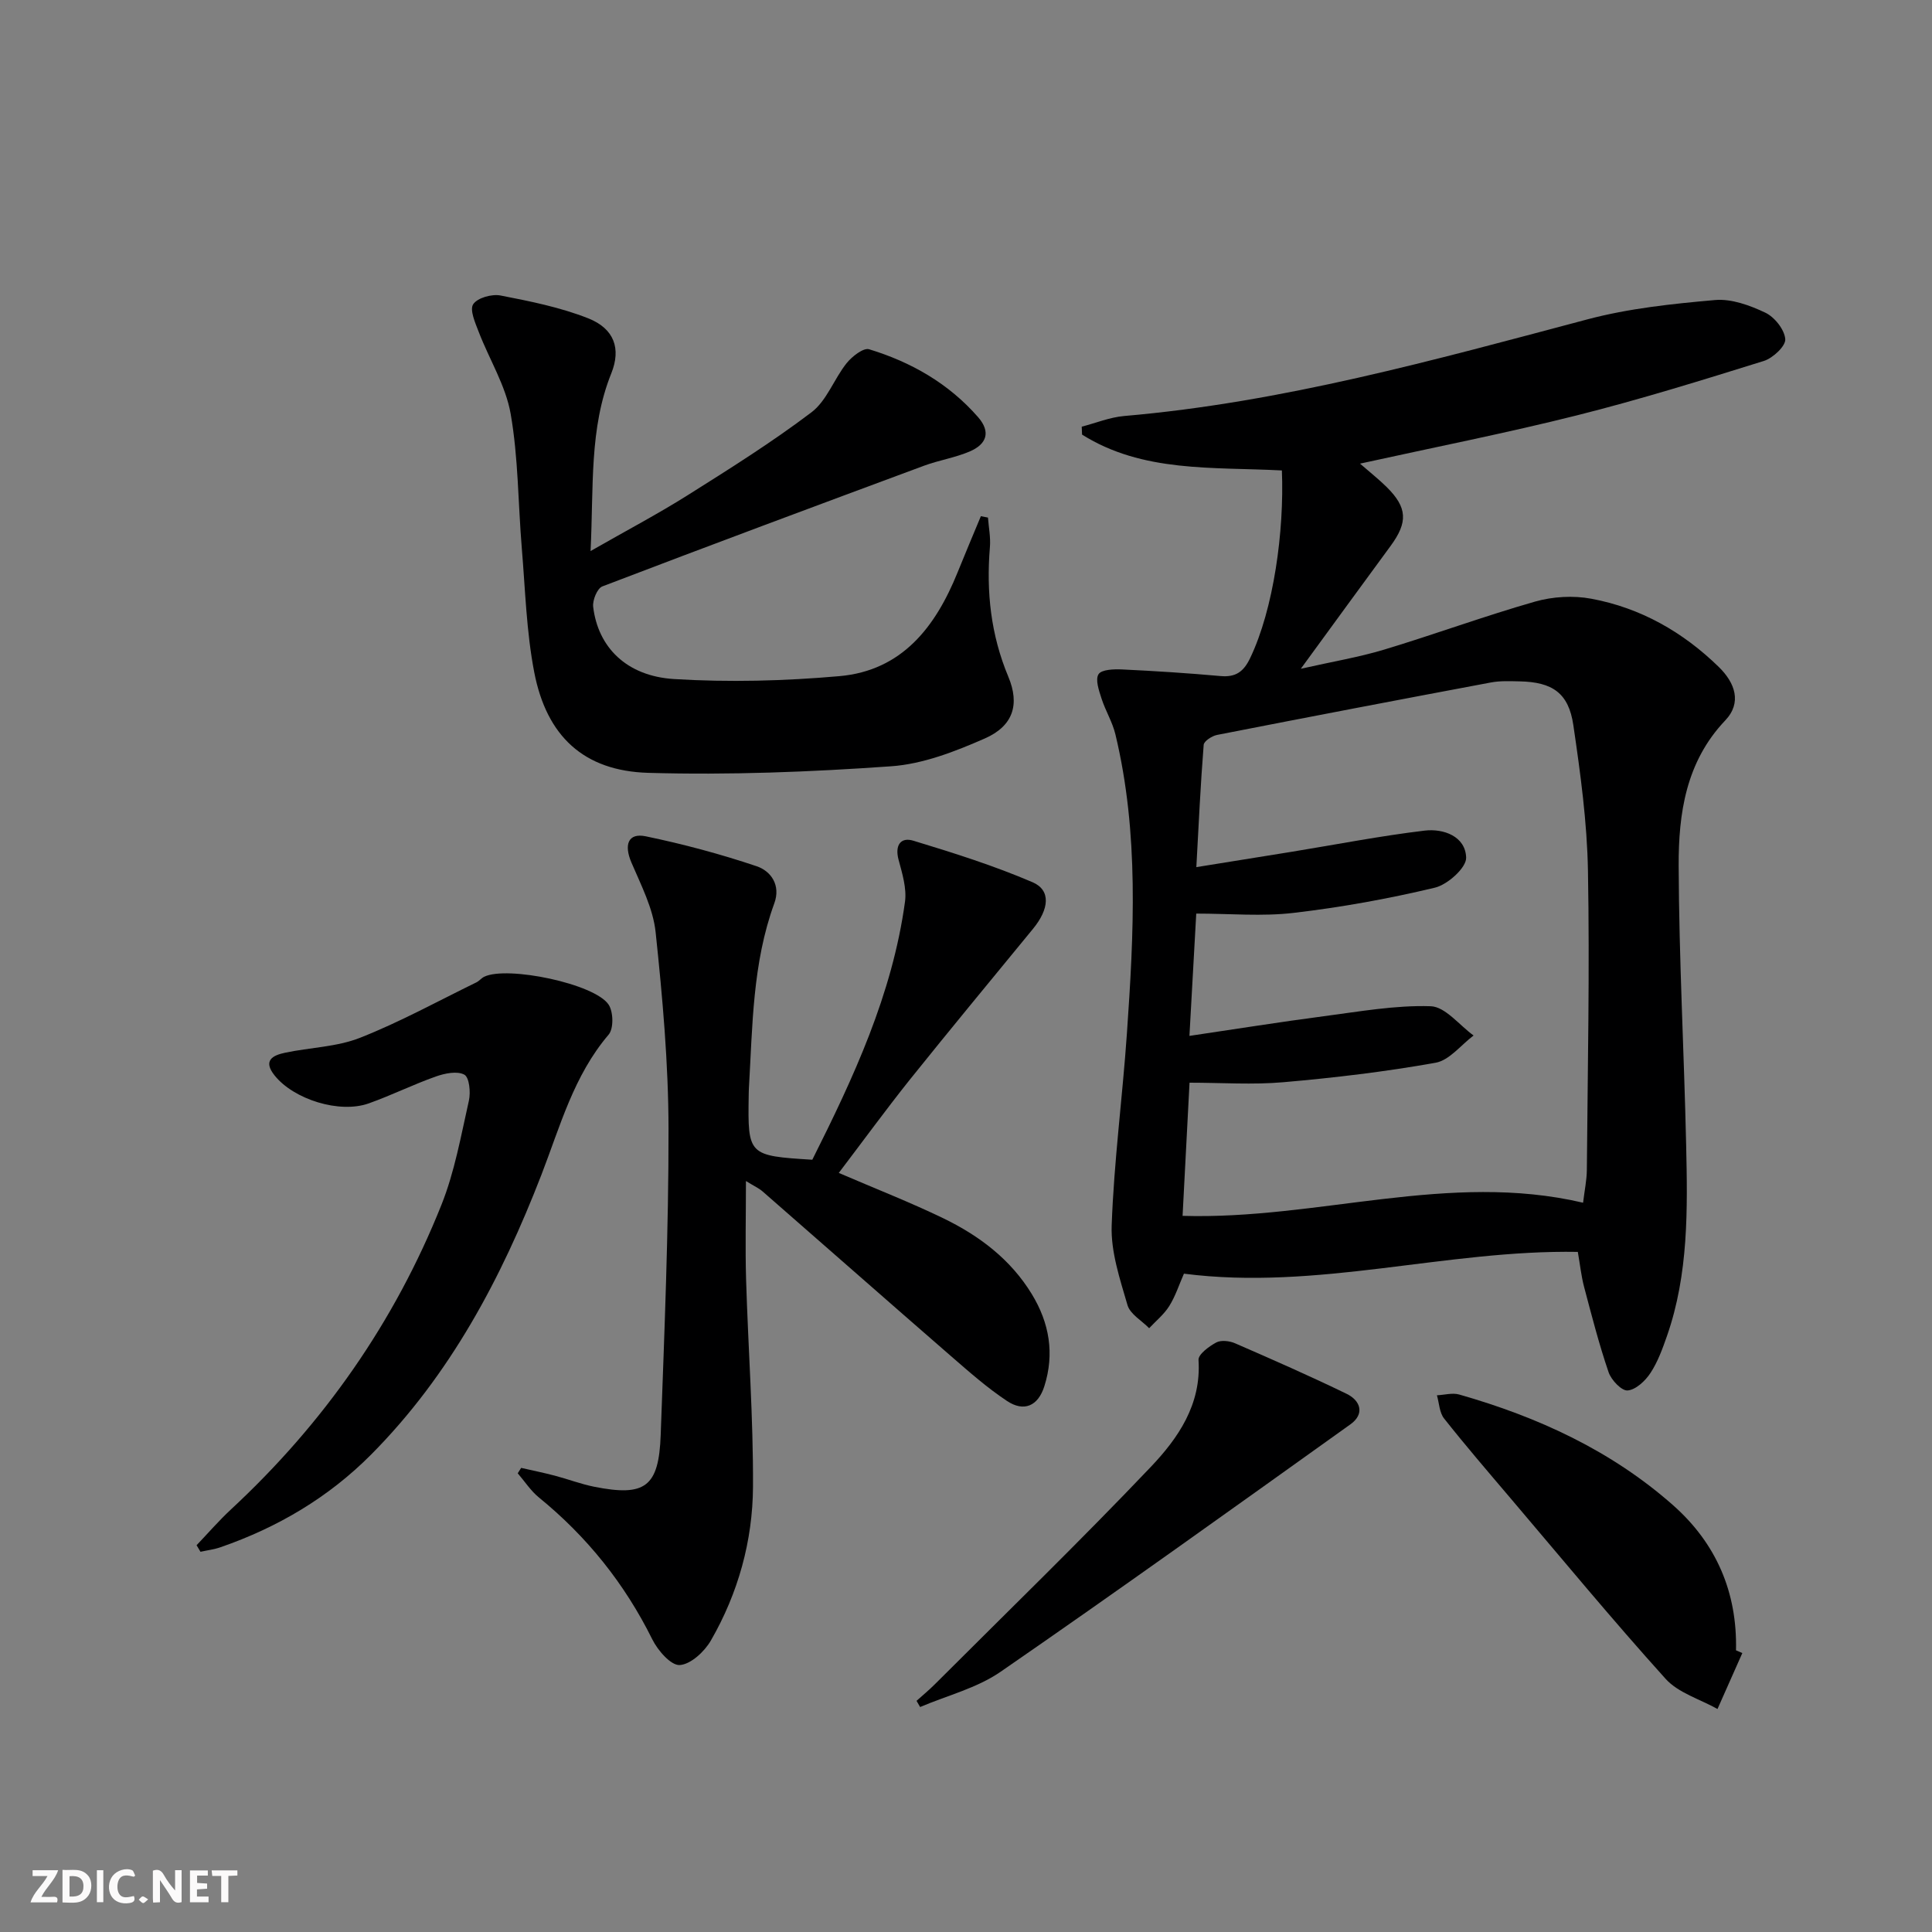
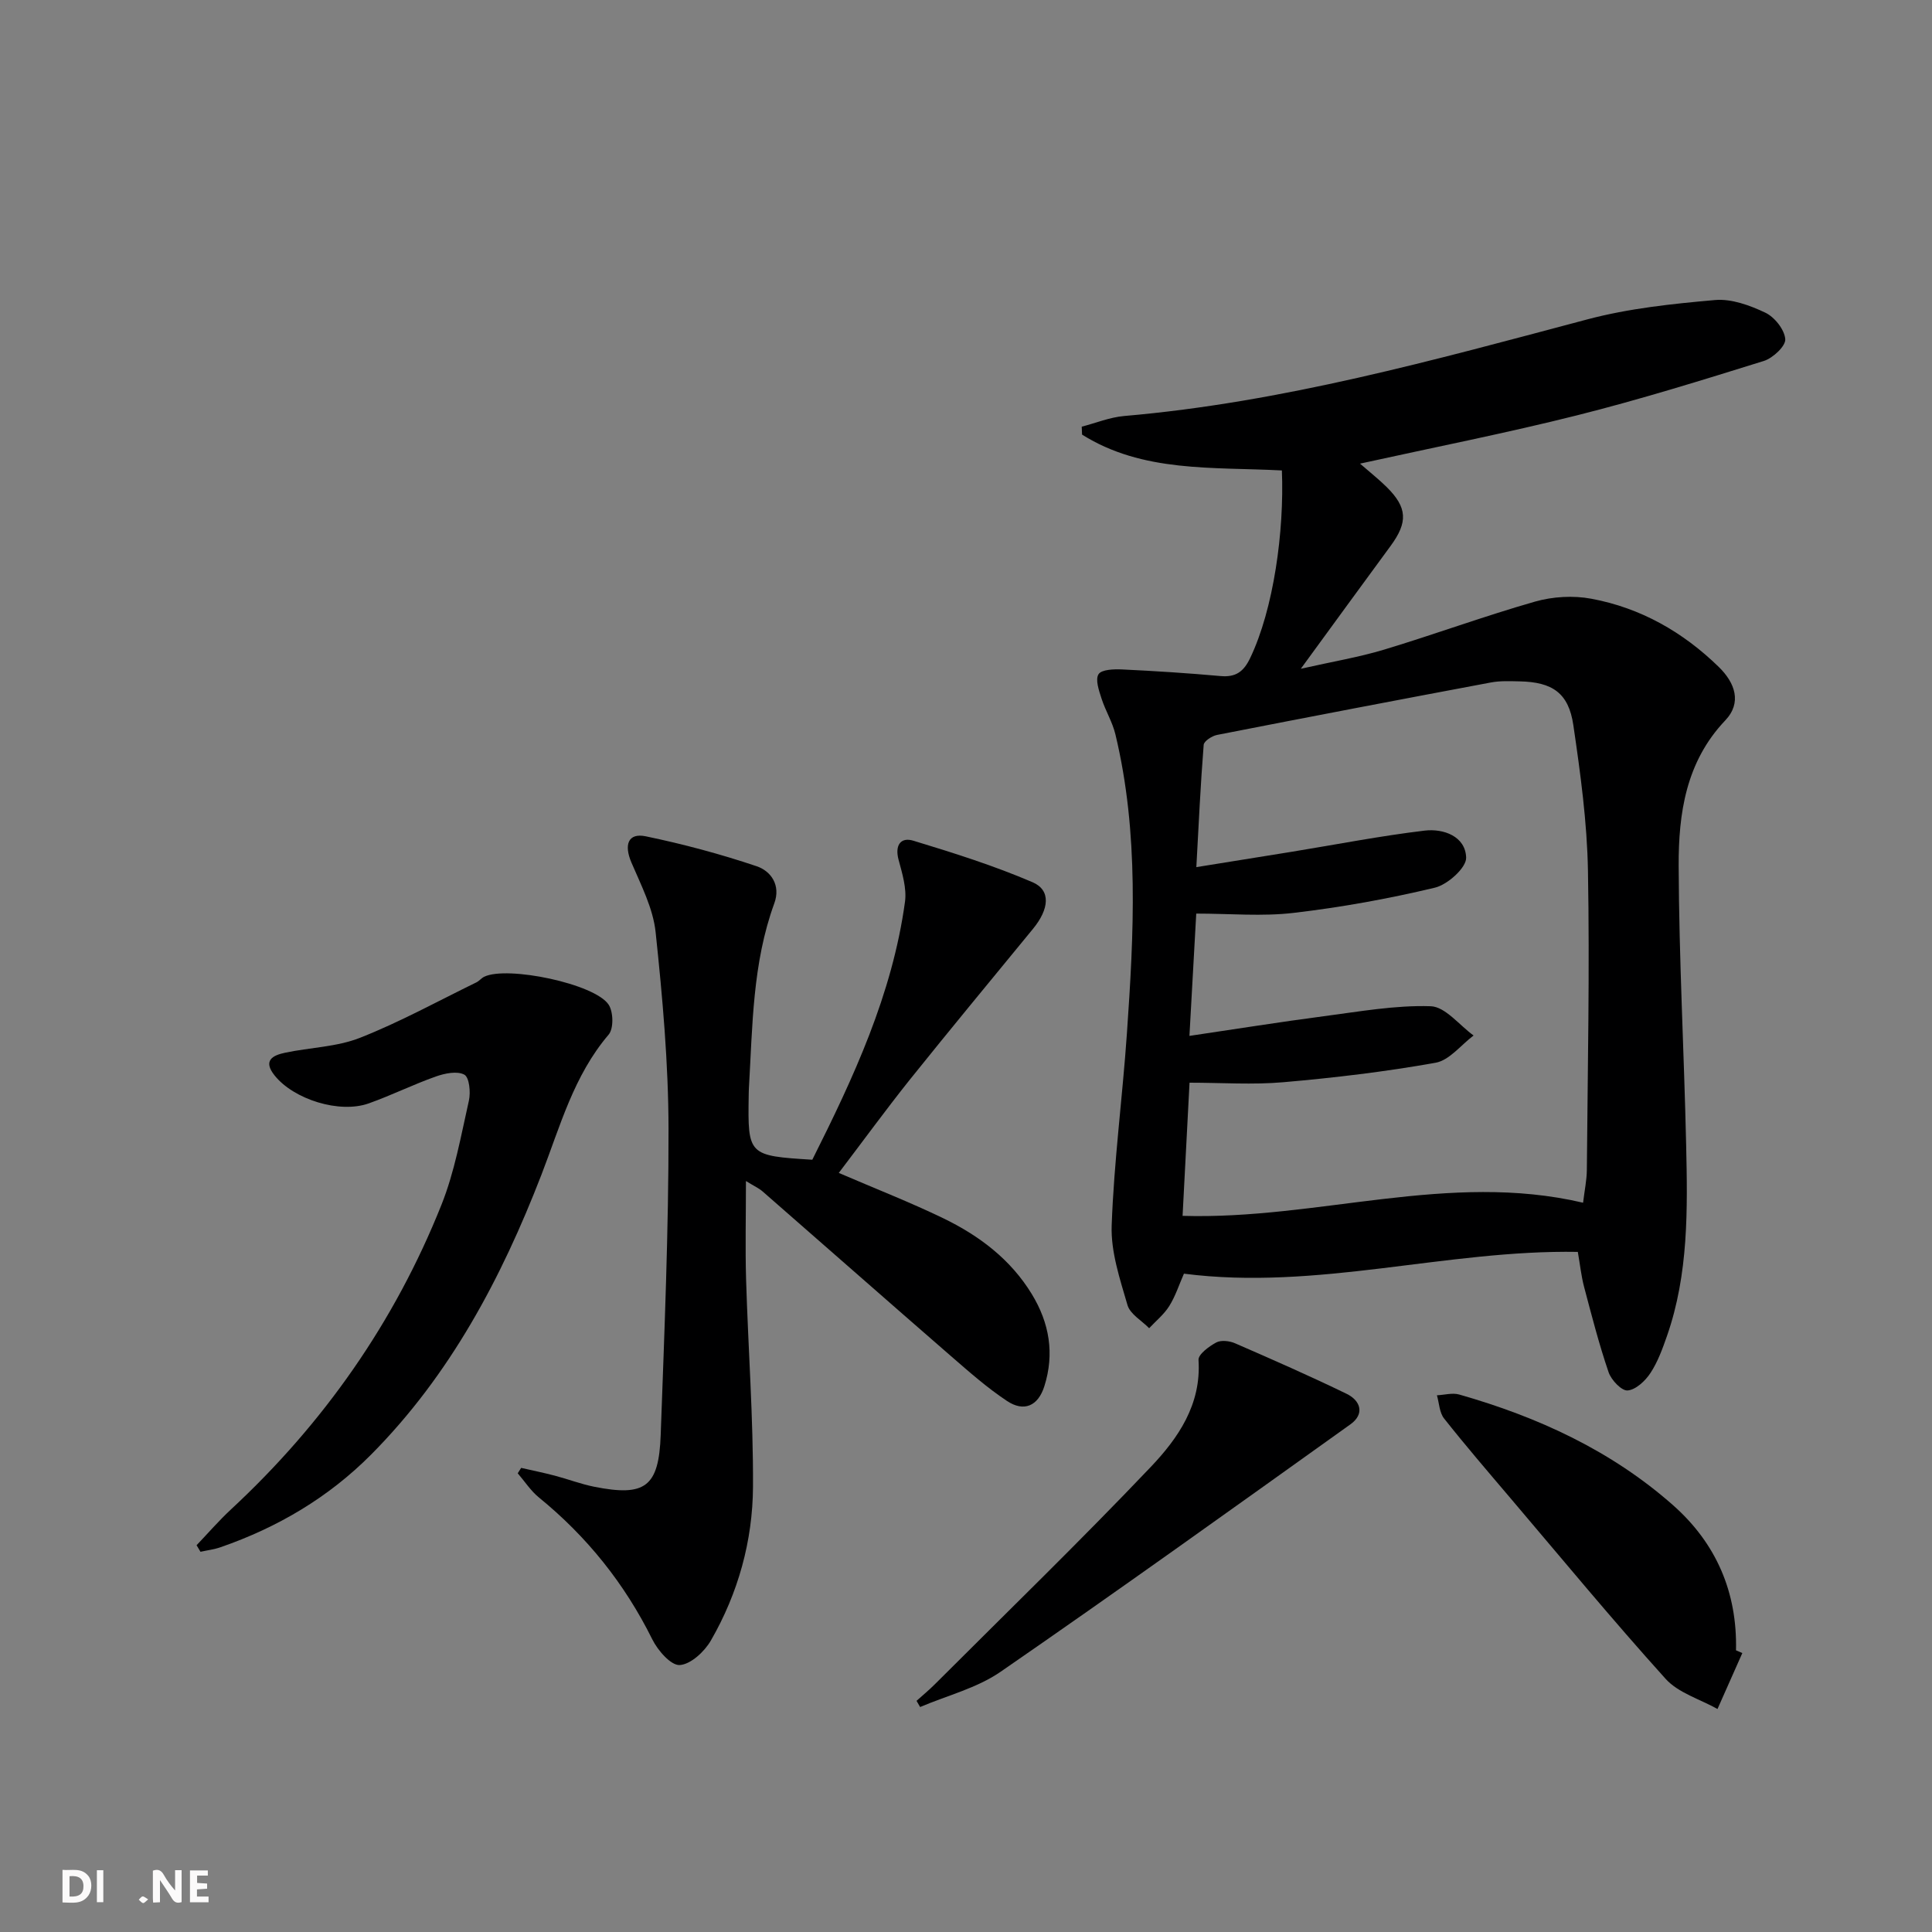
<svg xmlns="http://www.w3.org/2000/svg" enable-background="new 0 0 400 400" viewBox="0 0 400 400">
  <rect x="0" y="0" width="400" height="400" fill="#808080" stroke="none" />
  <g fill="#fbfafa">
    <path d="m37.59 393.81c-.92.31-1.52.05-2-.78-.7-1.2-1.52-2.34-2.47-3.78v4.59c-.55.03-.95.05-1.41.07-.03-.37-.06-.64-.06-.91 0-1.91 0-3.81 0-5.7 1.13-.41 1.77-.03 2.29.91.62 1.11 1.38 2.14 2.31 3.19v-4.2h1.35v6.61z" />
    <path d="m12.94 393.88v-6.75c1.9.19 3.93-.54 5.37 1.29.8 1.01.78 2.88.03 3.97-1.37 1.97-3.4 1.51-5.4 1.49m1.45-1.22c2.04.12 2.92-.58 2.89-2.21-.03-1.51-.98-2.19-2.89-2z" />
-     <path d="m11.81 393.87h-5.49c.68-2.18 2.47-3.48 3.51-5.45h-3.08v-1.21h5.29c-.71 2.13-2.44 3.48-3.47 5.51.86 0 1.63.04 2.39-.01.79-.05 1.14.21.85 1.16" />
    <path d="m39.33 393.86v-6.61h3.7v1.07h-2.22v1.52c.68.04 1.34.09 2.07.13v1.07c-.72.05-1.38.09-2.1.14v1.48h2.4v1.19h-3.85z" />
-     <path d="m27.71 388.56c-1.15-.3-2.46-.61-3.1.64-.37.73-.41 1.93-.06 2.67.63 1.35 1.99.93 3.17.68.35.94-.01 1.32-.93 1.46-1.62.25-3.05-.27-3.76-1.48-.73-1.25-.6-3.03.31-4.17.88-1.11 2.71-1.7 4-1.16.32.13.44.74.65 1.12-.1.08-.19.16-.28.24" />
-     <path d="m49.15 387.24v1.07c-.59.02-1.17.05-1.87.08v5.44h-1.48v-5.44h-1.85c-.05-.4-.08-.73-.13-1.15z" />
    <path d="m20.06 387.21h1.33v6.62h-1.33z" />
    <path d="m30.68 393.25c-.49.38-.8.79-1.05.76-.32-.05-.6-.45-.9-.7.26-.24.51-.64.8-.67.29-.04.62.3 1.15.61" />
  </g>
  <path d="m265.4 97.4c-14.35-.75-28.8.48-41.37-7.42-.02-.55-.05-1.09-.07-1.64 2.92-.76 5.81-1.95 8.78-2.21 32.77-2.82 64.27-11.61 95.88-20 8.58-2.28 17.58-3.23 26.46-4.01 3.4-.3 7.22 1.1 10.42 2.62 1.91.91 3.97 3.5 4.12 5.48.11 1.43-2.56 3.92-4.43 4.51-12.81 3.99-25.64 7.98-38.65 11.25-14.6 3.67-29.38 6.58-44.96 10.01 2.17 1.89 3.92 3.27 5.5 4.83 4.31 4.26 4.45 7.29.82 12.22-5.9 8.03-11.76 16.08-18.58 25.42 6.66-1.5 12.07-2.4 17.27-3.97 10.46-3.16 20.74-6.94 31.24-9.94 3.66-1.04 7.9-1.29 11.63-.59 10.2 1.89 18.98 6.89 26.4 14.13 3.34 3.26 4.85 7.37 1.32 11.08-8.14 8.57-9.67 19.26-9.63 30.09.07 19.28 1.12 38.55 1.55 57.83.3 13.3.51 26.65-3.96 39.48-.93 2.66-1.91 5.39-3.44 7.71-1.06 1.62-3.03 3.46-4.72 3.6-1.25.1-3.39-2.16-3.94-3.78-1.98-5.79-3.5-11.73-5.07-17.66-.59-2.23-.83-4.56-1.3-7.25-27.26-.48-53.97 8.06-81.55 4.51-1 2.27-1.75 4.64-3.03 6.69-1.08 1.73-2.75 3.08-4.17 4.6-1.55-1.58-3.95-2.92-4.49-4.8-1.56-5.37-3.46-11-3.27-16.45.47-13.26 2.23-26.46 3.15-39.71 1.44-20.74 2.55-41.5-2.38-62-.61-2.55-2.06-4.88-2.87-7.4-.53-1.65-1.33-3.92-.62-5.04.62-.98 3.18-1.07 4.86-.99 6.81.32 13.61.76 20.4 1.37 3.11.28 4.76-.87 6.11-3.68 4.89-10.17 7.1-26.34 6.59-38.89zm-19.14 117.07c9.78-1.44 18.77-2.89 27.8-4.07 7.37-.96 14.8-2.31 22.15-2.07 3.02.1 5.93 3.93 8.88 6.06-2.61 1.95-5 5.13-7.87 5.64-10.4 1.86-20.94 3.11-31.48 4.03-6.37.56-12.82.1-19.46.1-.5 9.53-.96 18.42-1.44 27.57 28.07.84 55.08-9.25 82.92-2.72.31-2.58.76-4.69.78-6.79.17-20.65.6-41.3.23-61.94-.18-10.08-1.56-20.17-3.03-30.17-.98-6.64-4.34-8.9-11.1-9.04-1.99-.04-4.04-.14-5.98.23-18.91 3.55-37.81 7.16-56.69 10.86-1.05.21-2.7 1.28-2.76 2.05-.65 8.18-1.03 16.37-1.52 25.32 7.4-1.19 13.61-2.18 19.82-3.19 9.14-1.49 18.25-3.27 27.44-4.37 3.93-.47 8.47 1.19 8.6 5.59.07 2.08-3.83 5.59-6.46 6.22-9.62 2.3-19.42 4.07-29.24 5.22-6.51.77-13.18.15-20.18.15-.46 8.44-.9 16.33-1.41 25.32z" fill="#000001" />
  <path d="m173.66 242.84c7.67 3.3 14.79 6.08 21.64 9.39 7.43 3.6 13.94 8.5 18.33 15.71 3.63 5.96 4.73 12.32 2.59 19.07-1.31 4.14-4.25 5.35-7.71 3.06-4.12-2.73-7.87-6.05-11.62-9.3-13.04-11.33-26.01-22.76-39.03-34.12-.73-.63-1.65-1.04-3.42-2.13 0 7.29-.16 13.86.03 20.41.43 14.29 1.5 28.58 1.43 42.87-.06 11.22-3.07 22.05-8.72 31.85-1.32 2.3-4.17 4.94-6.45 5.08-1.82.11-4.54-3.02-5.67-5.3-5.72-11.54-13.53-21.29-23.49-29.4-1.69-1.38-2.93-3.32-4.38-5 .24-.37.47-.74.71-1.12 2.33.53 4.69 1.01 7 1.62 2.73.72 5.39 1.74 8.14 2.29 10.53 2.09 13.37.04 13.75-10.74.76-21.11 1.65-42.24 1.62-63.35-.02-13.59-1.24-27.21-2.67-40.73-.52-4.93-3.01-9.73-5.01-14.42-1.58-3.7-.69-6.19 2.97-5.43 7.76 1.61 15.46 3.67 22.97 6.2 2.95 1 5.02 3.92 3.64 7.68-4.53 12.4-4.5 25.41-5.26 38.32-.03.5-.03 1-.04 1.5-.2 12.34-.1 12.44 13.17 13.26 8.5-16.94 16.56-34.21 19.19-53.41.38-2.8-.58-5.89-1.34-8.73-.79-2.99.46-4.71 3.07-3.91 8.34 2.53 16.7 5.17 24.69 8.6 3.83 1.65 3.44 5.56.07 9.66-8.55 10.42-17.14 20.8-25.57 31.31-4.96 6.23-9.65 12.66-14.63 19.21z" fill="#000001" />
-   <path d="m122.27 114.09c7.5-4.29 13.94-7.68 20.07-11.54 8.72-5.49 17.47-10.98 25.67-17.19 3.16-2.39 4.66-6.89 7.26-10.15 1.12-1.4 3.49-3.26 4.67-2.9 8.7 2.65 16.45 7.07 22.54 14.03 2.76 3.15 1.72 5.64-1.64 7.1-3.01 1.31-6.37 1.82-9.47 2.96-22.25 8.25-44.49 16.53-66.66 25.01-1.06.4-2.06 2.86-1.9 4.22.99 8.33 6.86 14.35 16.74 14.96 11.36.7 22.88.4 34.23-.6 12.98-1.14 19.92-10.2 24.48-21.49 1.57-3.89 3.21-7.76 4.82-11.63.49.1.98.19 1.47.29.15 2.04.57 4.11.4 6.12-.77 9.24.18 18.15 3.81 26.82 2.41 5.75 1.01 10.21-4.86 12.79-6.15 2.7-12.81 5.3-19.4 5.76-16.71 1.18-33.52 1.84-50.25 1.36-13.41-.38-21.08-7.61-23.64-20.82-1.63-8.43-1.86-17.14-2.58-25.73-.77-9.26-.71-18.65-2.3-27.76-1.02-5.86-4.43-11.29-6.61-16.97-.72-1.87-1.92-4.57-1.15-5.74.87-1.33 3.86-2.16 5.66-1.81 6.13 1.19 12.36 2.44 18.14 4.72 5.44 2.15 6.83 6.31 4.8 11.38-4.6 11.43-3.64 23.42-4.3 36.81z" fill="#000001" />
  <path d="m40.7 319.92c2.36-2.47 4.61-5.08 7.11-7.4 19.19-17.81 33.89-38.78 43.58-63.06 2.74-6.86 4.05-14.32 5.69-21.58.39-1.73.09-4.82-.94-5.38-1.48-.81-4.05-.28-5.91.38-4.69 1.66-9.18 3.89-13.87 5.56-6.07 2.17-15.54-.82-19.5-5.77-2.48-3.09-.41-4.17 2.14-4.71 5.18-1.1 10.72-1.19 15.55-3.1 8.25-3.25 16.08-7.57 24.08-11.47.59-.29 1.02-.87 1.61-1.16 4.72-2.33 22.96 1.44 25.78 5.79.98 1.5 1.05 4.95-.01 6.19-7.24 8.49-10.03 18.97-13.91 29-8.28 21.4-18.89 41.45-35.25 57.93-8.83 8.89-19.37 15.1-31.17 19.19-1.34.47-2.78.64-4.17.95-.27-.46-.54-.91-.81-1.36z" fill="#000001" />
  <path d="m189.76 352.14c1.29-1.16 2.64-2.27 3.86-3.5 14.92-14.92 30.08-29.62 44.61-44.9 5.67-5.96 10.52-12.94 9.91-22.17-.08-1.16 2.16-2.81 3.66-3.62 1-.54 2.75-.34 3.9.16 7.75 3.37 15.49 6.77 23.09 10.46 2.93 1.42 3.8 4.19.79 6.33-24.06 17.2-48.09 34.44-72.43 51.23-4.9 3.38-11.06 4.91-16.65 7.29-.24-.42-.49-.85-.74-1.28z" fill="#000001" />
  <path d="m360.73 342.25c-1.71 3.86-3.43 7.72-5.14 11.58-3.63-2.04-8.1-3.32-10.74-6.24-11.02-12.21-21.5-24.91-32.15-37.44-4.63-5.45-9.29-10.87-13.72-16.47-.97-1.23-1.01-3.18-1.48-4.8 1.54-.07 3.2-.56 4.61-.16 16.29 4.64 31.47 11.6 44.27 22.91 8.94 7.9 13.32 18.03 13.04 30.05.43.18.87.37 1.31.57z" fill="#000001" />
</svg>